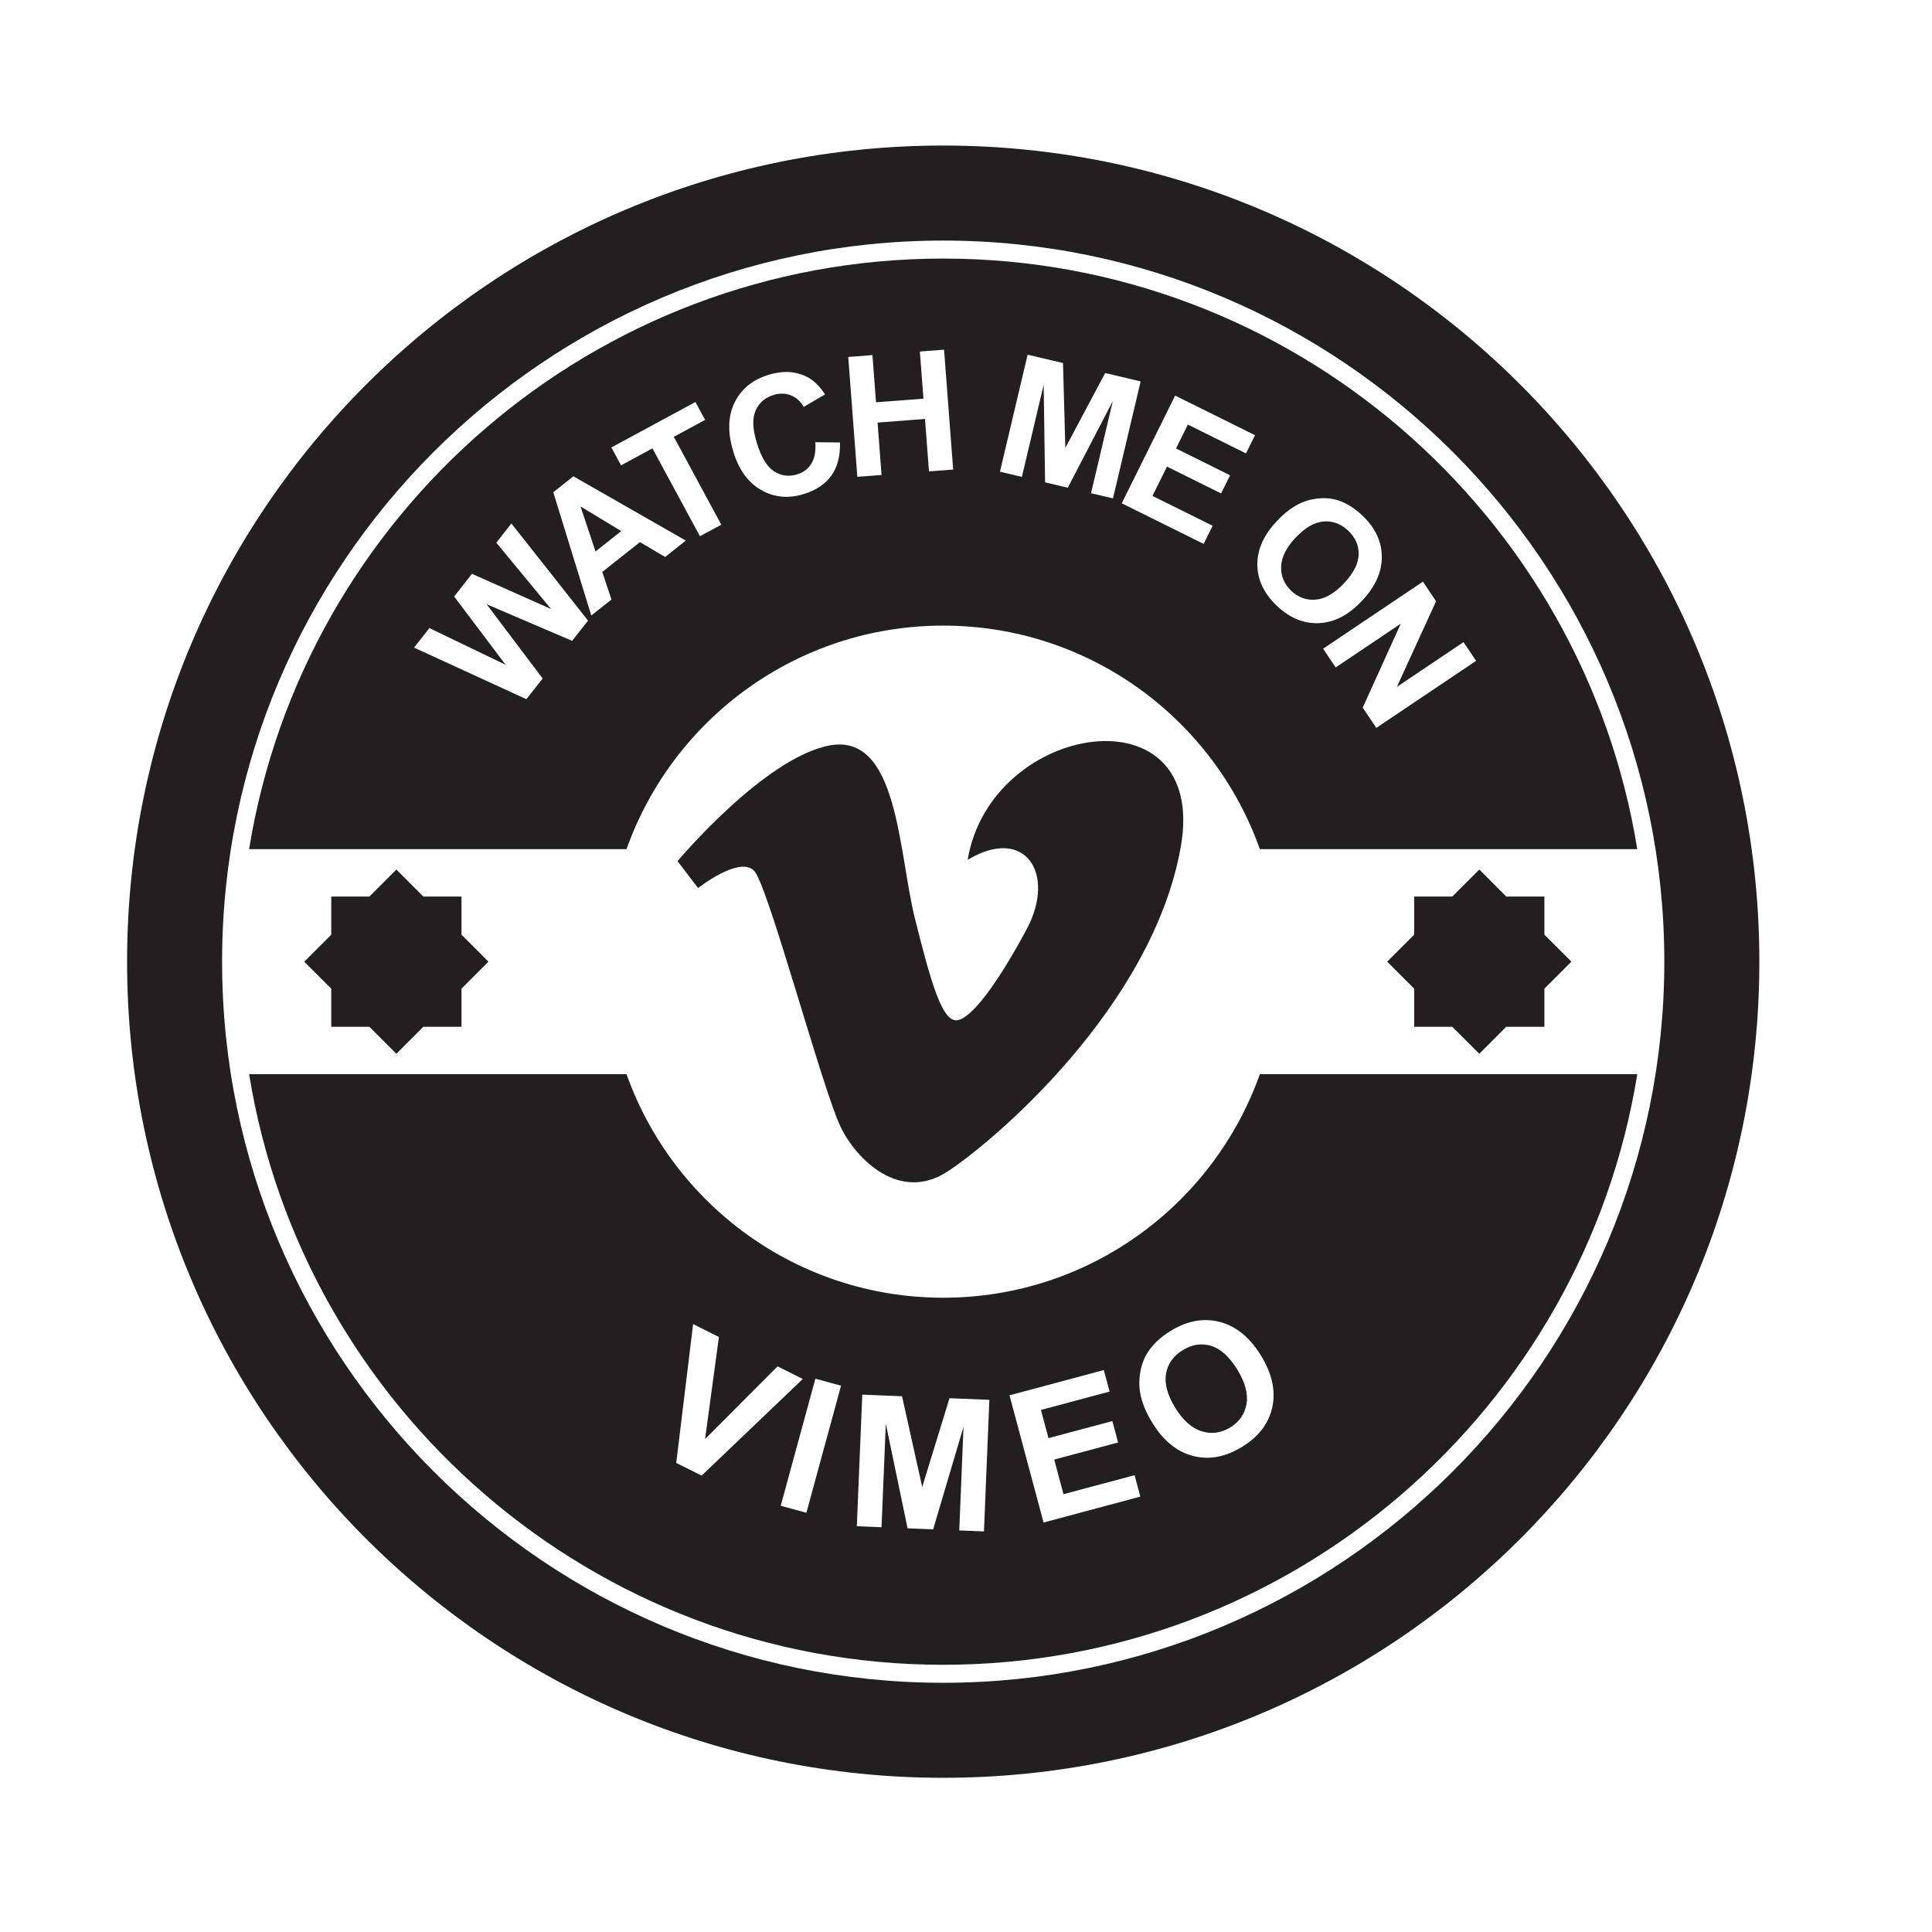
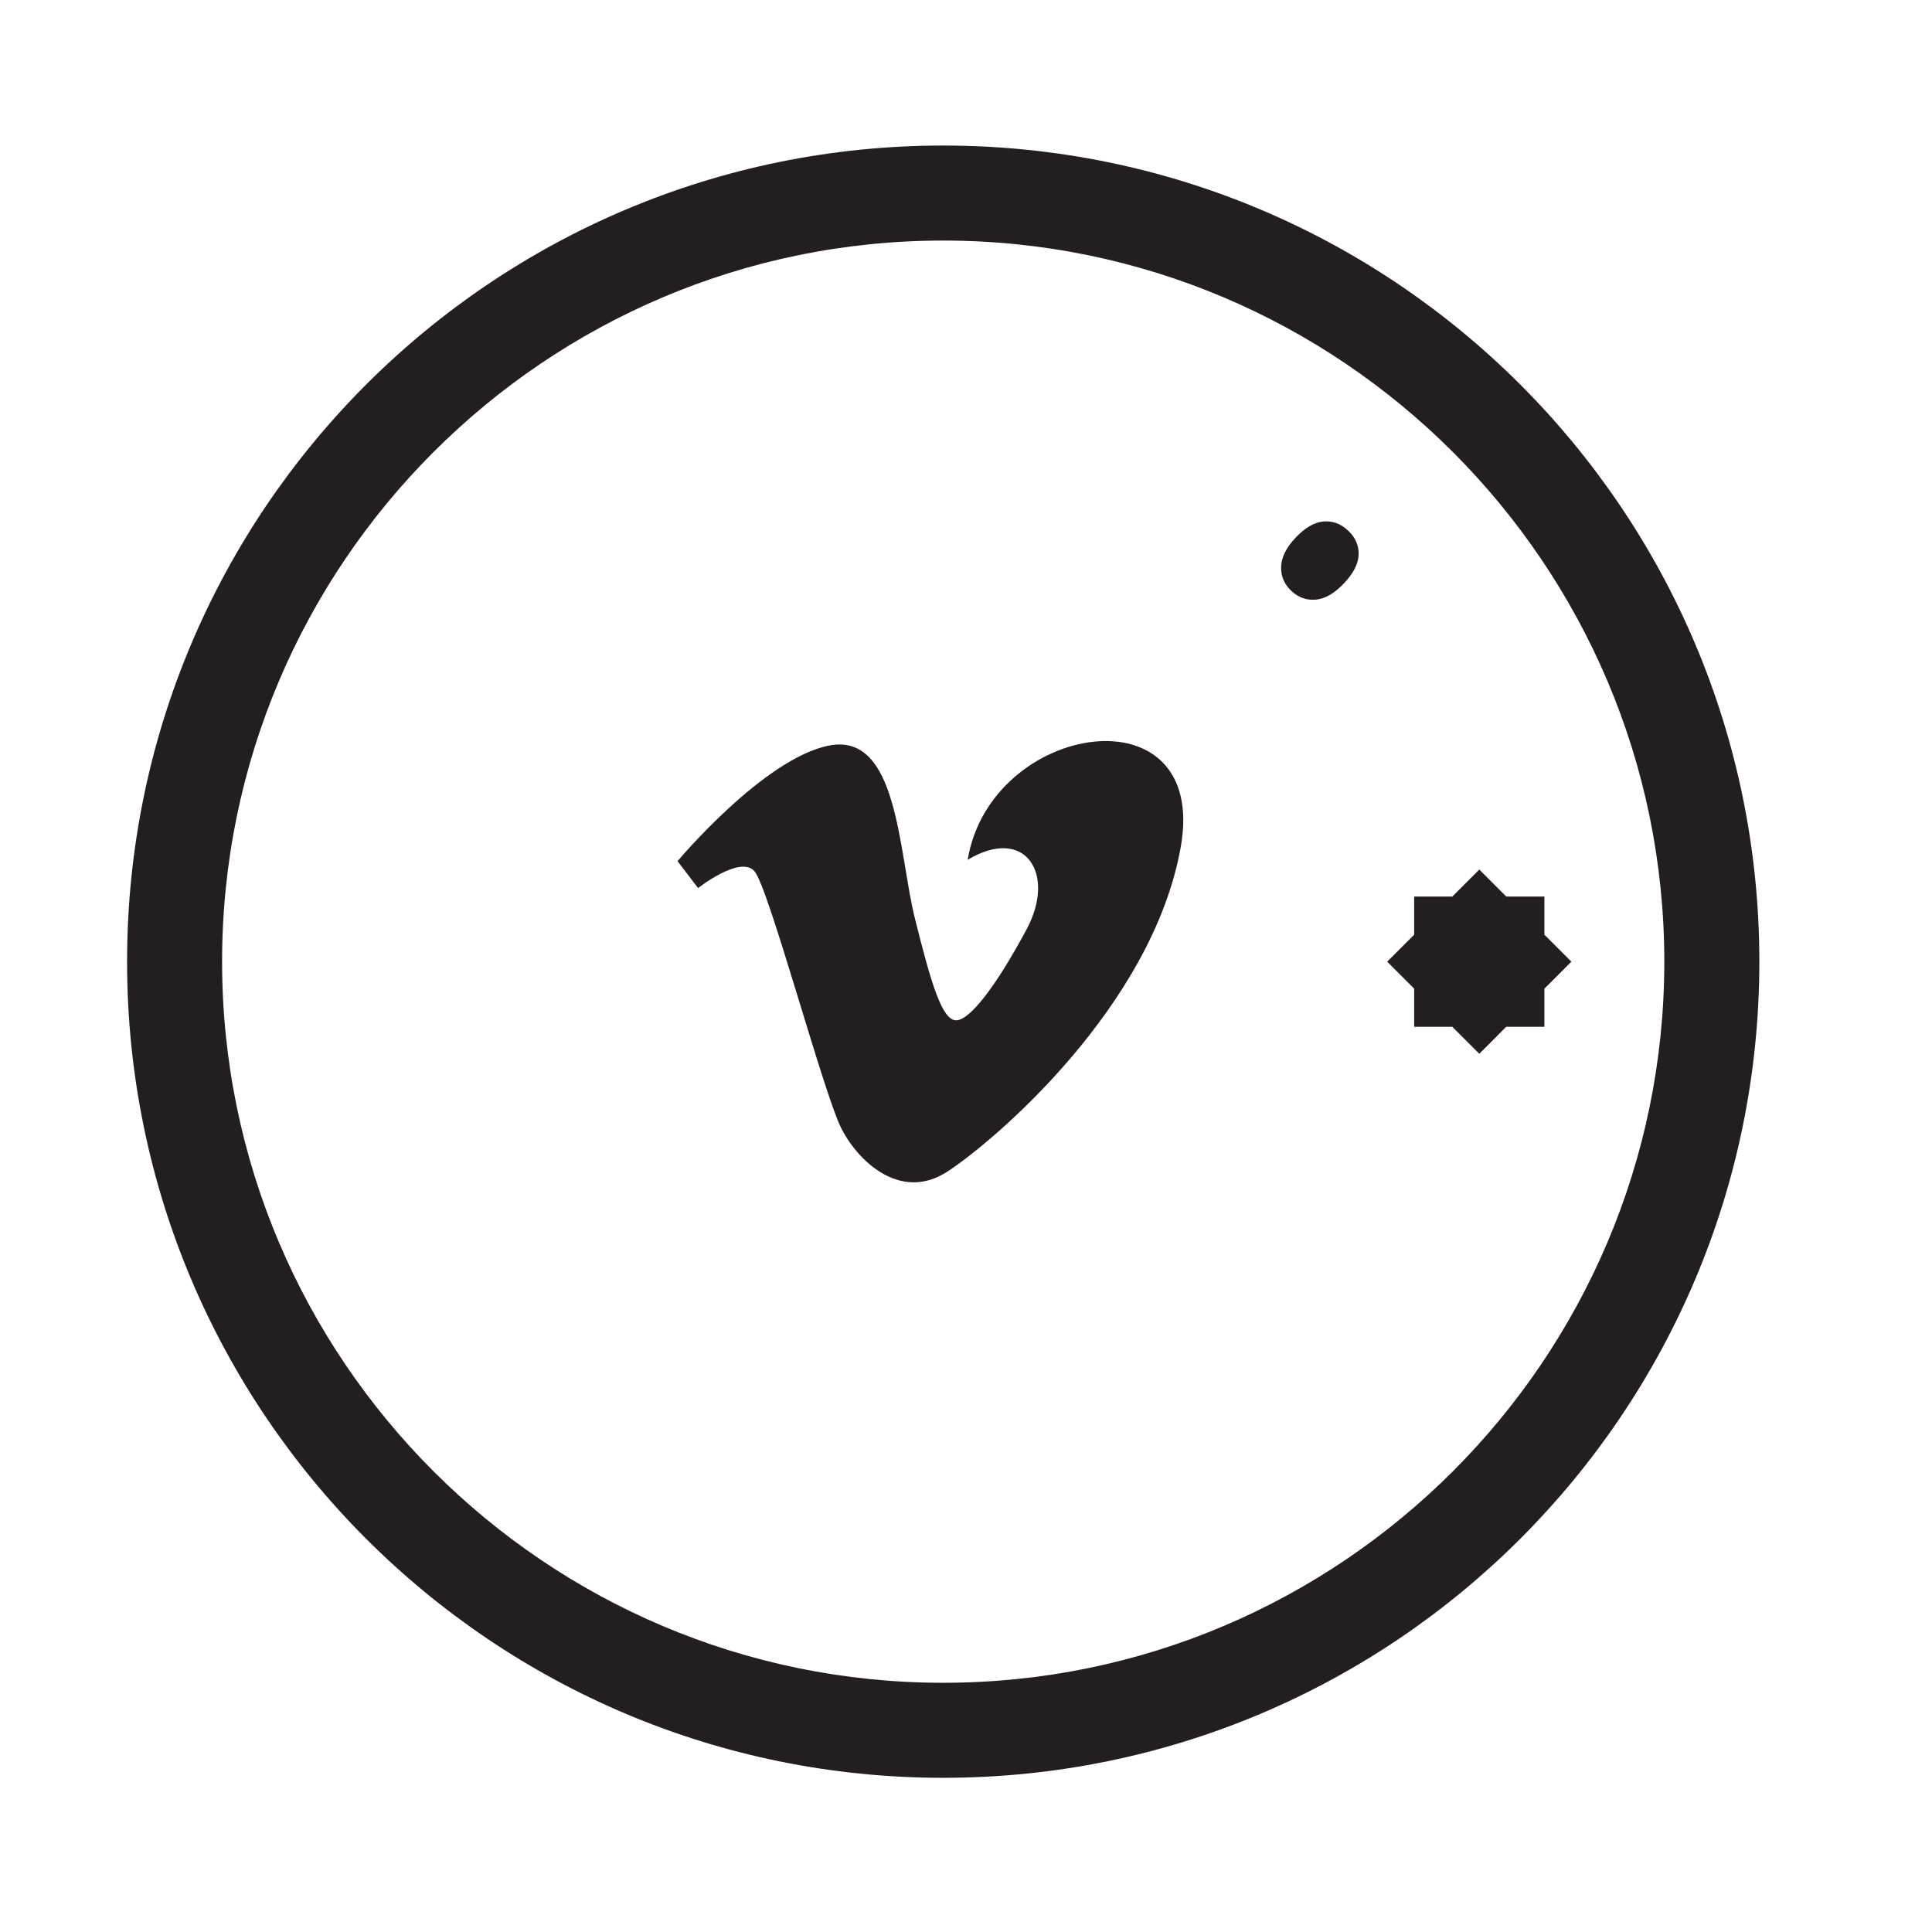
<svg xmlns="http://www.w3.org/2000/svg" version="1.1" id="Layer_1" x="0px" y="0px" width="126px" height="126px" viewBox="0 0 126 126" enable-background="new 0 0 126 126" xml:space="preserve">
  <g>
    <path fill="#231F20" d="M61.513,9.492c-29.395,0-53.225,23.83-53.225,53.226s23.83,53.226,53.225,53.226   c29.396,0,53.227-23.83,53.227-53.226S90.909,9.492,61.513,9.492z M61.513,109.747c-25.932,0-47.029-21.097-47.029-47.029   c0-25.932,21.098-47.029,47.029-47.029s47.029,21.098,47.029,47.029C108.542,88.65,87.444,109.747,61.513,109.747z" />
-     <polygon fill="#231F20" points="37.86,33.028 38.839,35.966 40.515,34.636  " />
-     <path fill="#231F20" d="M61.513,40.801c9.529,0,17.635,6.084,20.652,14.578h24.613C103.255,33.572,84.3,16.863,61.513,16.863   S19.771,33.572,16.247,55.379H40.86C43.878,46.885,51.983,40.801,61.513,40.801z M93.657,39.214L91.1,44.798l4.347-2.92l0.82,1.221   l-6.508,4.372l-0.887-1.319l2.482-5.475l-4.244,2.852l-0.82-1.221l6.508-4.373L93.657,39.214z M83.259,34   c0.547-0.582,1.094-0.99,1.639-1.221c0.404-0.17,0.826-0.265,1.268-0.285c0.443-0.02,0.85,0.04,1.223,0.18   c0.498,0.184,0.979,0.494,1.443,0.931c0.844,0.791,1.271,1.685,1.286,2.683c0.015,0.997-0.414,1.961-1.288,2.891   c-0.867,0.924-1.795,1.41-2.787,1.46c-0.99,0.05-1.906-0.319-2.746-1.107c-0.85-0.798-1.281-1.692-1.296-2.682   S82.405,34.909,83.259,34z M81.849,28.382L81.26,29.57l-3.79-1.88l-0.773,1.557l3.527,1.75l-0.588,1.183L76.11,30.43l-0.949,1.911   l3.925,1.947l-0.588,1.184l-5.341-2.65l3.484-7.023L81.849,28.382z M67.019,23.132l2.307,0.544l0.153,5.533l2.599-4.882   l2.312,0.546l-1.804,7.63l-1.432-0.337l1.42-6.007l-2.934,5.648l-1.482-0.351l-0.092-6.364l-1.42,6.008l-1.431-0.338L67.019,23.132   z M56.899,23.16l0.232,3.076l3.094-0.234l-0.234-3.076l1.579-0.121l0.593,7.818l-1.578,0.12l-0.26-3.419l-3.092,0.236l0.259,3.418   l-1.579,0.119l-0.593-7.818L56.899,23.16z M47.909,26.25c0.434-0.887,1.176-1.489,2.227-1.81c0.918-0.279,1.745-0.234,2.484,0.134   c0.438,0.218,0.834,0.601,1.187,1.149l-1.39,0.813c-0.207-0.362-0.485-0.612-0.836-0.753c-0.35-0.14-0.726-0.147-1.129-0.025   c-0.555,0.169-0.945,0.506-1.17,1.01c-0.226,0.505-0.202,1.204,0.07,2.098c0.287,0.948,0.664,1.572,1.127,1.871   s0.967,0.365,1.514,0.199c0.402-0.122,0.711-0.355,0.923-0.699c0.212-0.345,0.298-0.811,0.257-1.398l1.609,0.02   c0.023,0.887-0.165,1.609-0.568,2.166c-0.402,0.557-1.006,0.957-1.811,1.201c-0.997,0.304-1.92,0.212-2.768-0.273   s-1.451-1.318-1.811-2.499C47.445,28.205,47.474,27.137,47.909,26.25z M45.354,26.218l0.631,1.167l-2.041,1.104l3.098,5.73   l-1.393,0.753l-3.098-5.73l-2.047,1.106l-0.632-1.166L45.354,26.218z M37.313,41.794l-5.576-2.387l3.654,4.841l-1.061,1.351   l-7.326-3.363l1.001-1.275l4.968,2.393l-3.354-4.451l1.161-1.481l5.158,2.296l-3.568-4.325l0.982-1.254l4.998,6.335L37.313,41.794z    M38.563,40.144l-2.479-8.041l1.311-1.04l7.332,4.192l-1.348,1.07l-1.644-0.97l-2.456,1.947l0.6,1.798L38.563,40.144z" />
    <path fill="#231F20" d="M85.819,39.106c0.605-0.055,1.221-0.413,1.843-1.075c0.615-0.655,0.93-1.279,0.946-1.871   c0.015-0.592-0.215-1.111-0.691-1.559c-0.475-0.446-1.012-0.643-1.609-0.59s-1.204,0.408-1.822,1.064   c-0.607,0.648-0.919,1.279-0.934,1.894c-0.016,0.615,0.208,1.138,0.668,1.57C84.681,38.972,85.213,39.16,85.819,39.106z" />
-     <path fill="#231F20" d="M78.978,87.771c-0.621-0.186-1.237-0.091-1.846,0.284c-0.607,0.375-0.971,0.886-1.086,1.533   c-0.114,0.646,0.088,1.391,0.605,2.231c0.512,0.828,1.09,1.338,1.735,1.53c0.646,0.191,1.263,0.105,1.851-0.257   c0.59-0.363,0.941-0.873,1.057-1.529c0.117-0.657-0.087-1.409-0.609-2.258C80.167,88.468,79.599,87.957,78.978,87.771z" />
-     <path fill="#231F20" d="M61.513,84.634c-9.529,0-17.635-6.085-20.652-14.579H16.247c3.523,21.809,22.479,38.518,45.266,38.518   s41.742-16.709,45.266-38.518H82.165C79.147,78.549,71.042,84.634,61.513,84.634z M44.102,95.407l1.101-9.055l1.683,0.843   l-0.903,6.657l4.728-4.742l1.646,0.823l-6.598,6.303L44.102,95.407z M52.59,98.659l-1.673-0.457l2.26-8.287l1.674,0.457   L52.59,98.659z M64.171,99.875l-1.61-0.065l0.277-6.757l-1.981,6.687l-1.668-0.068l-1.42-6.826l-0.277,6.756l-1.611-0.066   l0.354-8.582l2.594,0.106l1.316,5.919l1.779-5.792l2.6,0.107L64.171,99.875z M68.058,99.295l-2.221-8.297l6.152-1.646l0.376,1.403   l-4.478,1.198l0.493,1.839l4.165-1.114l0.375,1.397l-4.166,1.115l0.604,2.258l4.636-1.24l0.375,1.398L68.058,99.295z    M82.978,91.764c-0.23,1.063-0.883,1.925-1.957,2.587c-1.087,0.671-2.156,0.872-3.207,0.604s-1.934-0.983-2.652-2.147   c-0.459-0.745-0.732-1.438-0.822-2.081c-0.063-0.475-0.041-0.949,0.063-1.423c0.104-0.473,0.284-0.887,0.54-1.241   c0.336-0.474,0.801-0.894,1.396-1.261c1.078-0.664,2.146-0.861,3.204-0.592s1.956,1,2.69,2.189   C82.96,89.581,83.209,90.702,82.978,91.764z" />
    <polygon fill="#231F20" points="94.716,66.964 96.476,68.724 98.233,66.964 100.722,66.964 100.722,64.477 102.481,62.717    100.722,60.958 100.722,58.47 98.233,58.47 96.476,56.71 94.716,58.47 92.228,58.47 92.228,60.958 90.468,62.717 92.228,64.477    92.228,66.964  " />
-     <polygon fill="#231F20" points="24.091,66.964 25.851,68.724 27.608,66.964 30.097,66.964 30.097,64.477 31.856,62.717    30.097,60.958 30.097,58.47 27.608,58.47 25.851,56.71 24.091,58.47 21.603,58.47 21.603,60.958 19.843,62.717 21.603,64.477    21.603,66.964  " />
    <path fill="#231F20" d="M62.354,66.542c-0.918,0-1.627-2.407-2.68-6.618c-1.089-4.35-1.082-12.188-5.608-11.301   c-4.269,0.84-9.878,7.539-9.878,7.539l1.34,1.756c0,0,2.763-2.178,3.684-1.09c0.922,1.09,4.436,14.234,5.609,16.66   c1.024,2.128,3.85,4.939,6.949,2.931c3.096-2.009,13.393-10.8,15.236-21.18c1.842-10.38-12.393-8.207-13.898,0.837   c3.767-2.262,5.778,0.919,3.851,4.52C65.034,64.195,63.276,66.542,62.354,66.542z" />
  </g>
</svg>